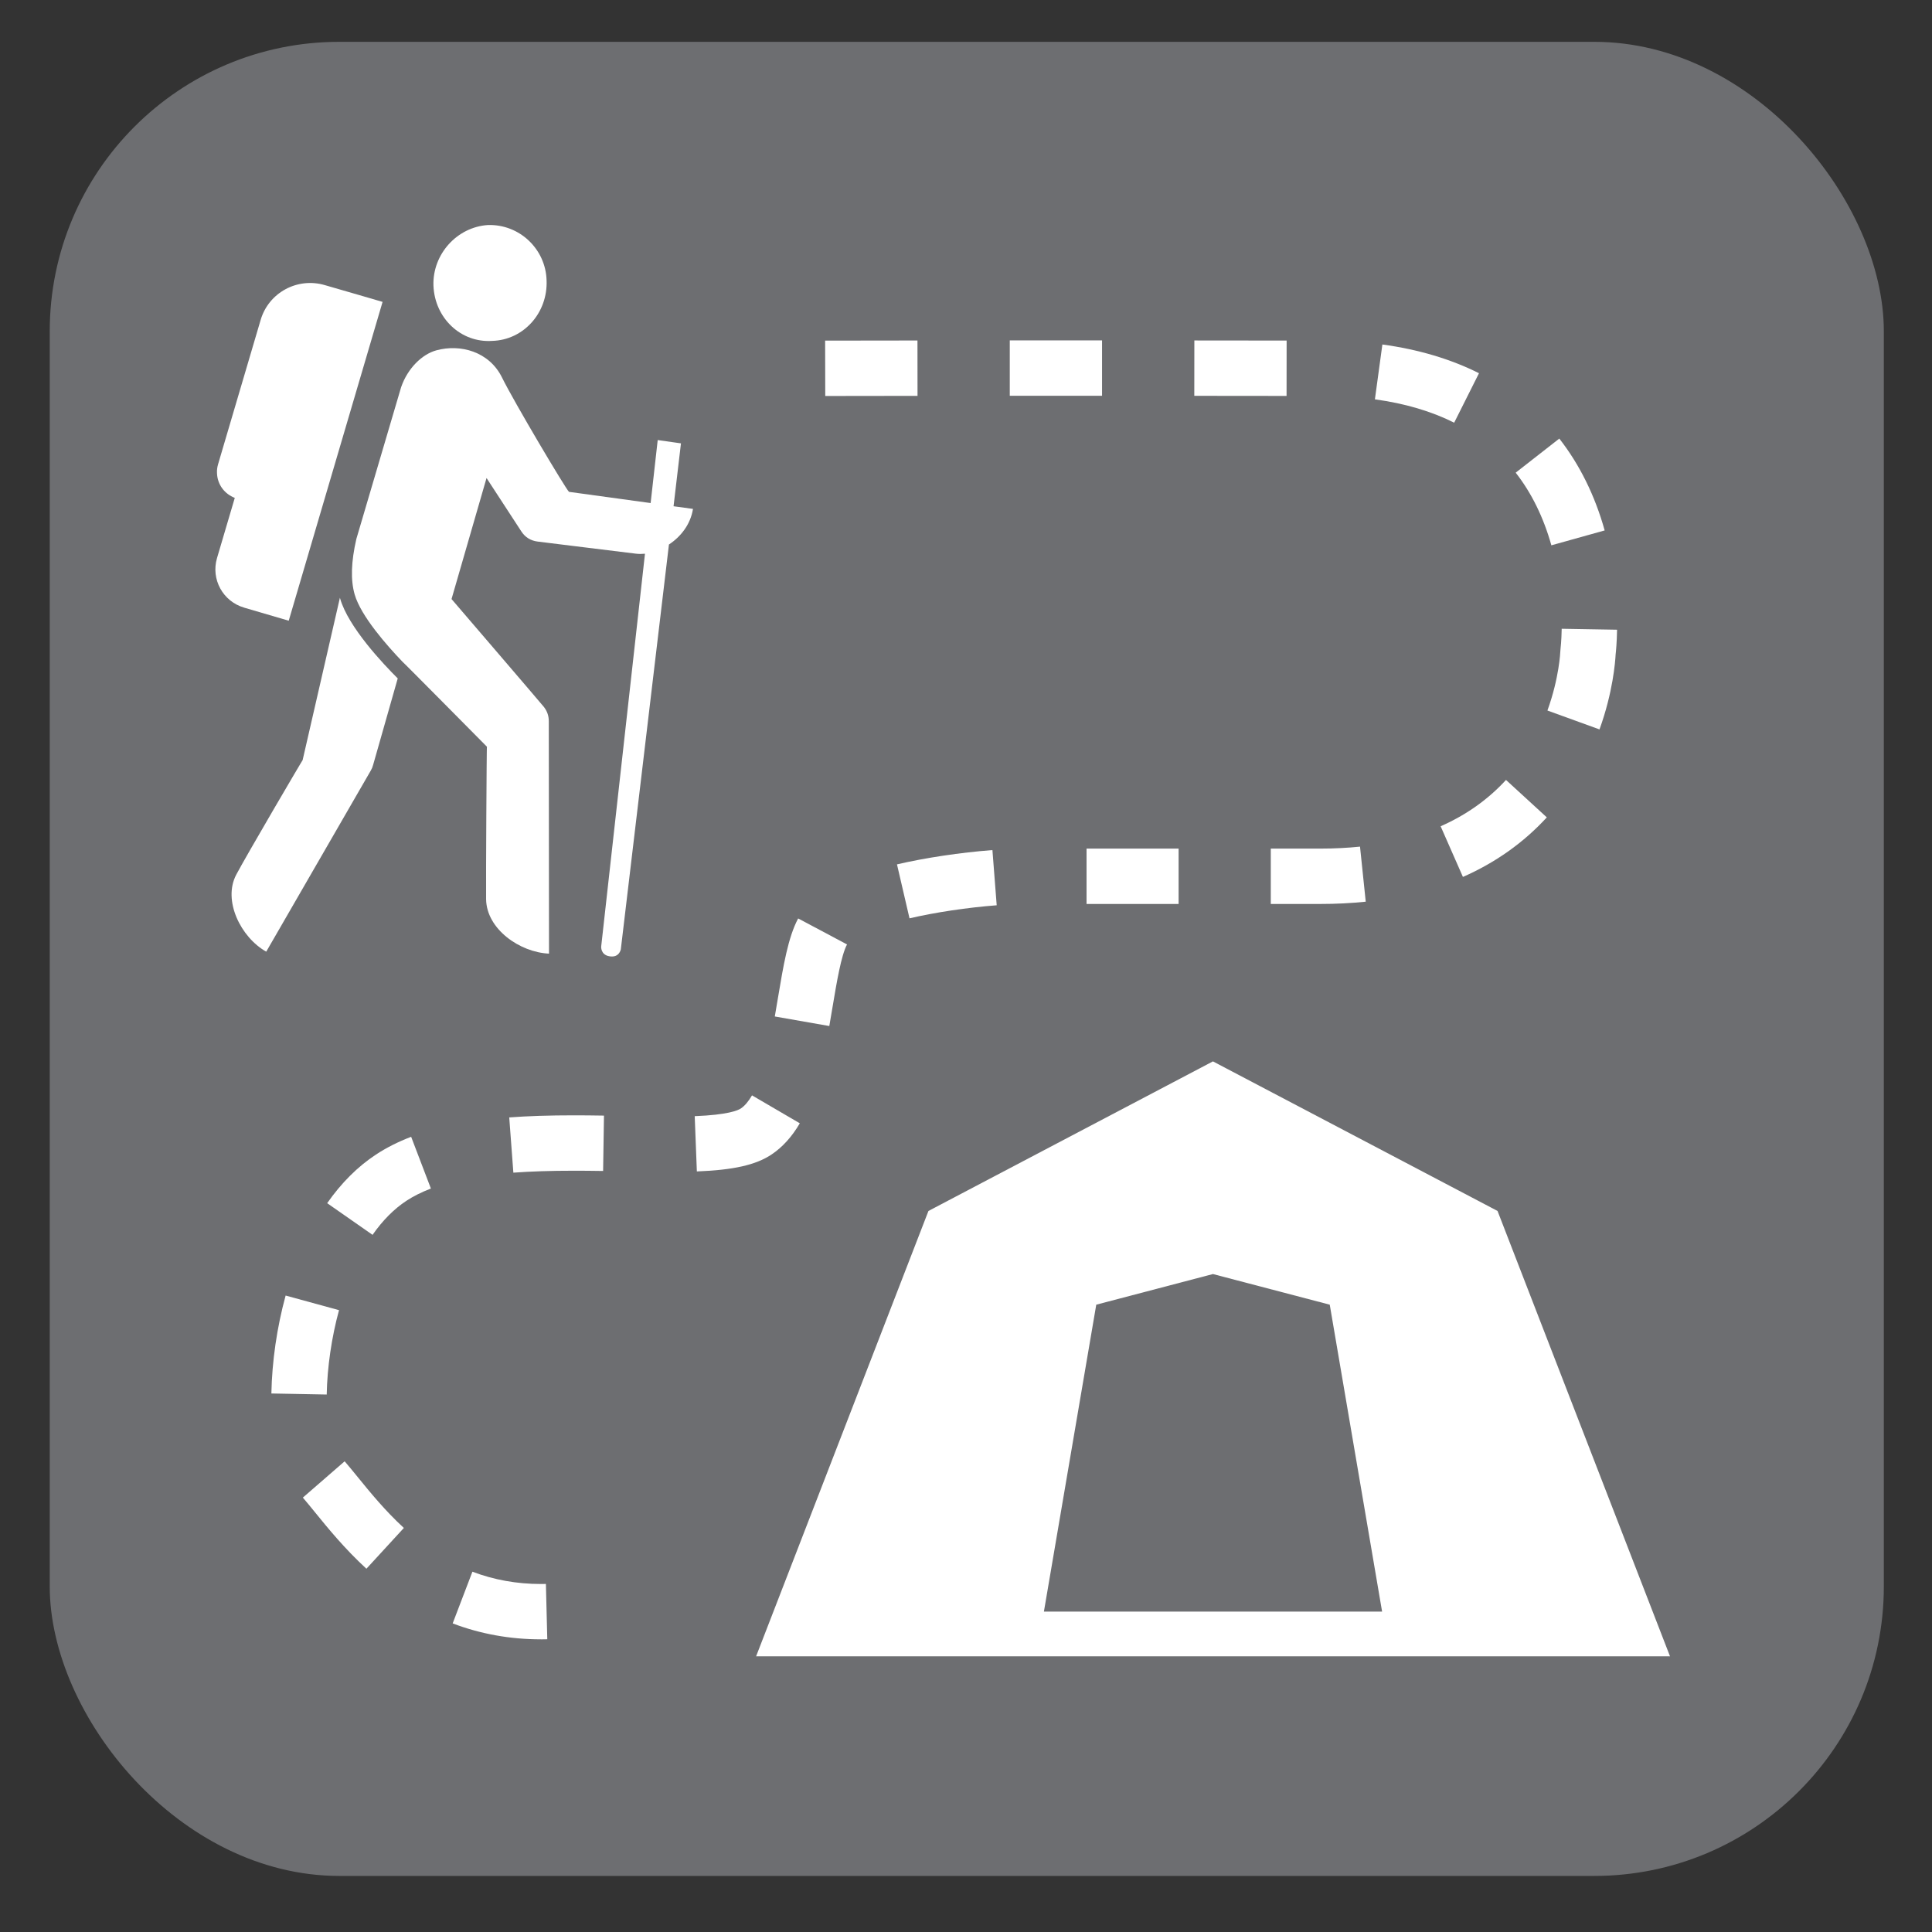
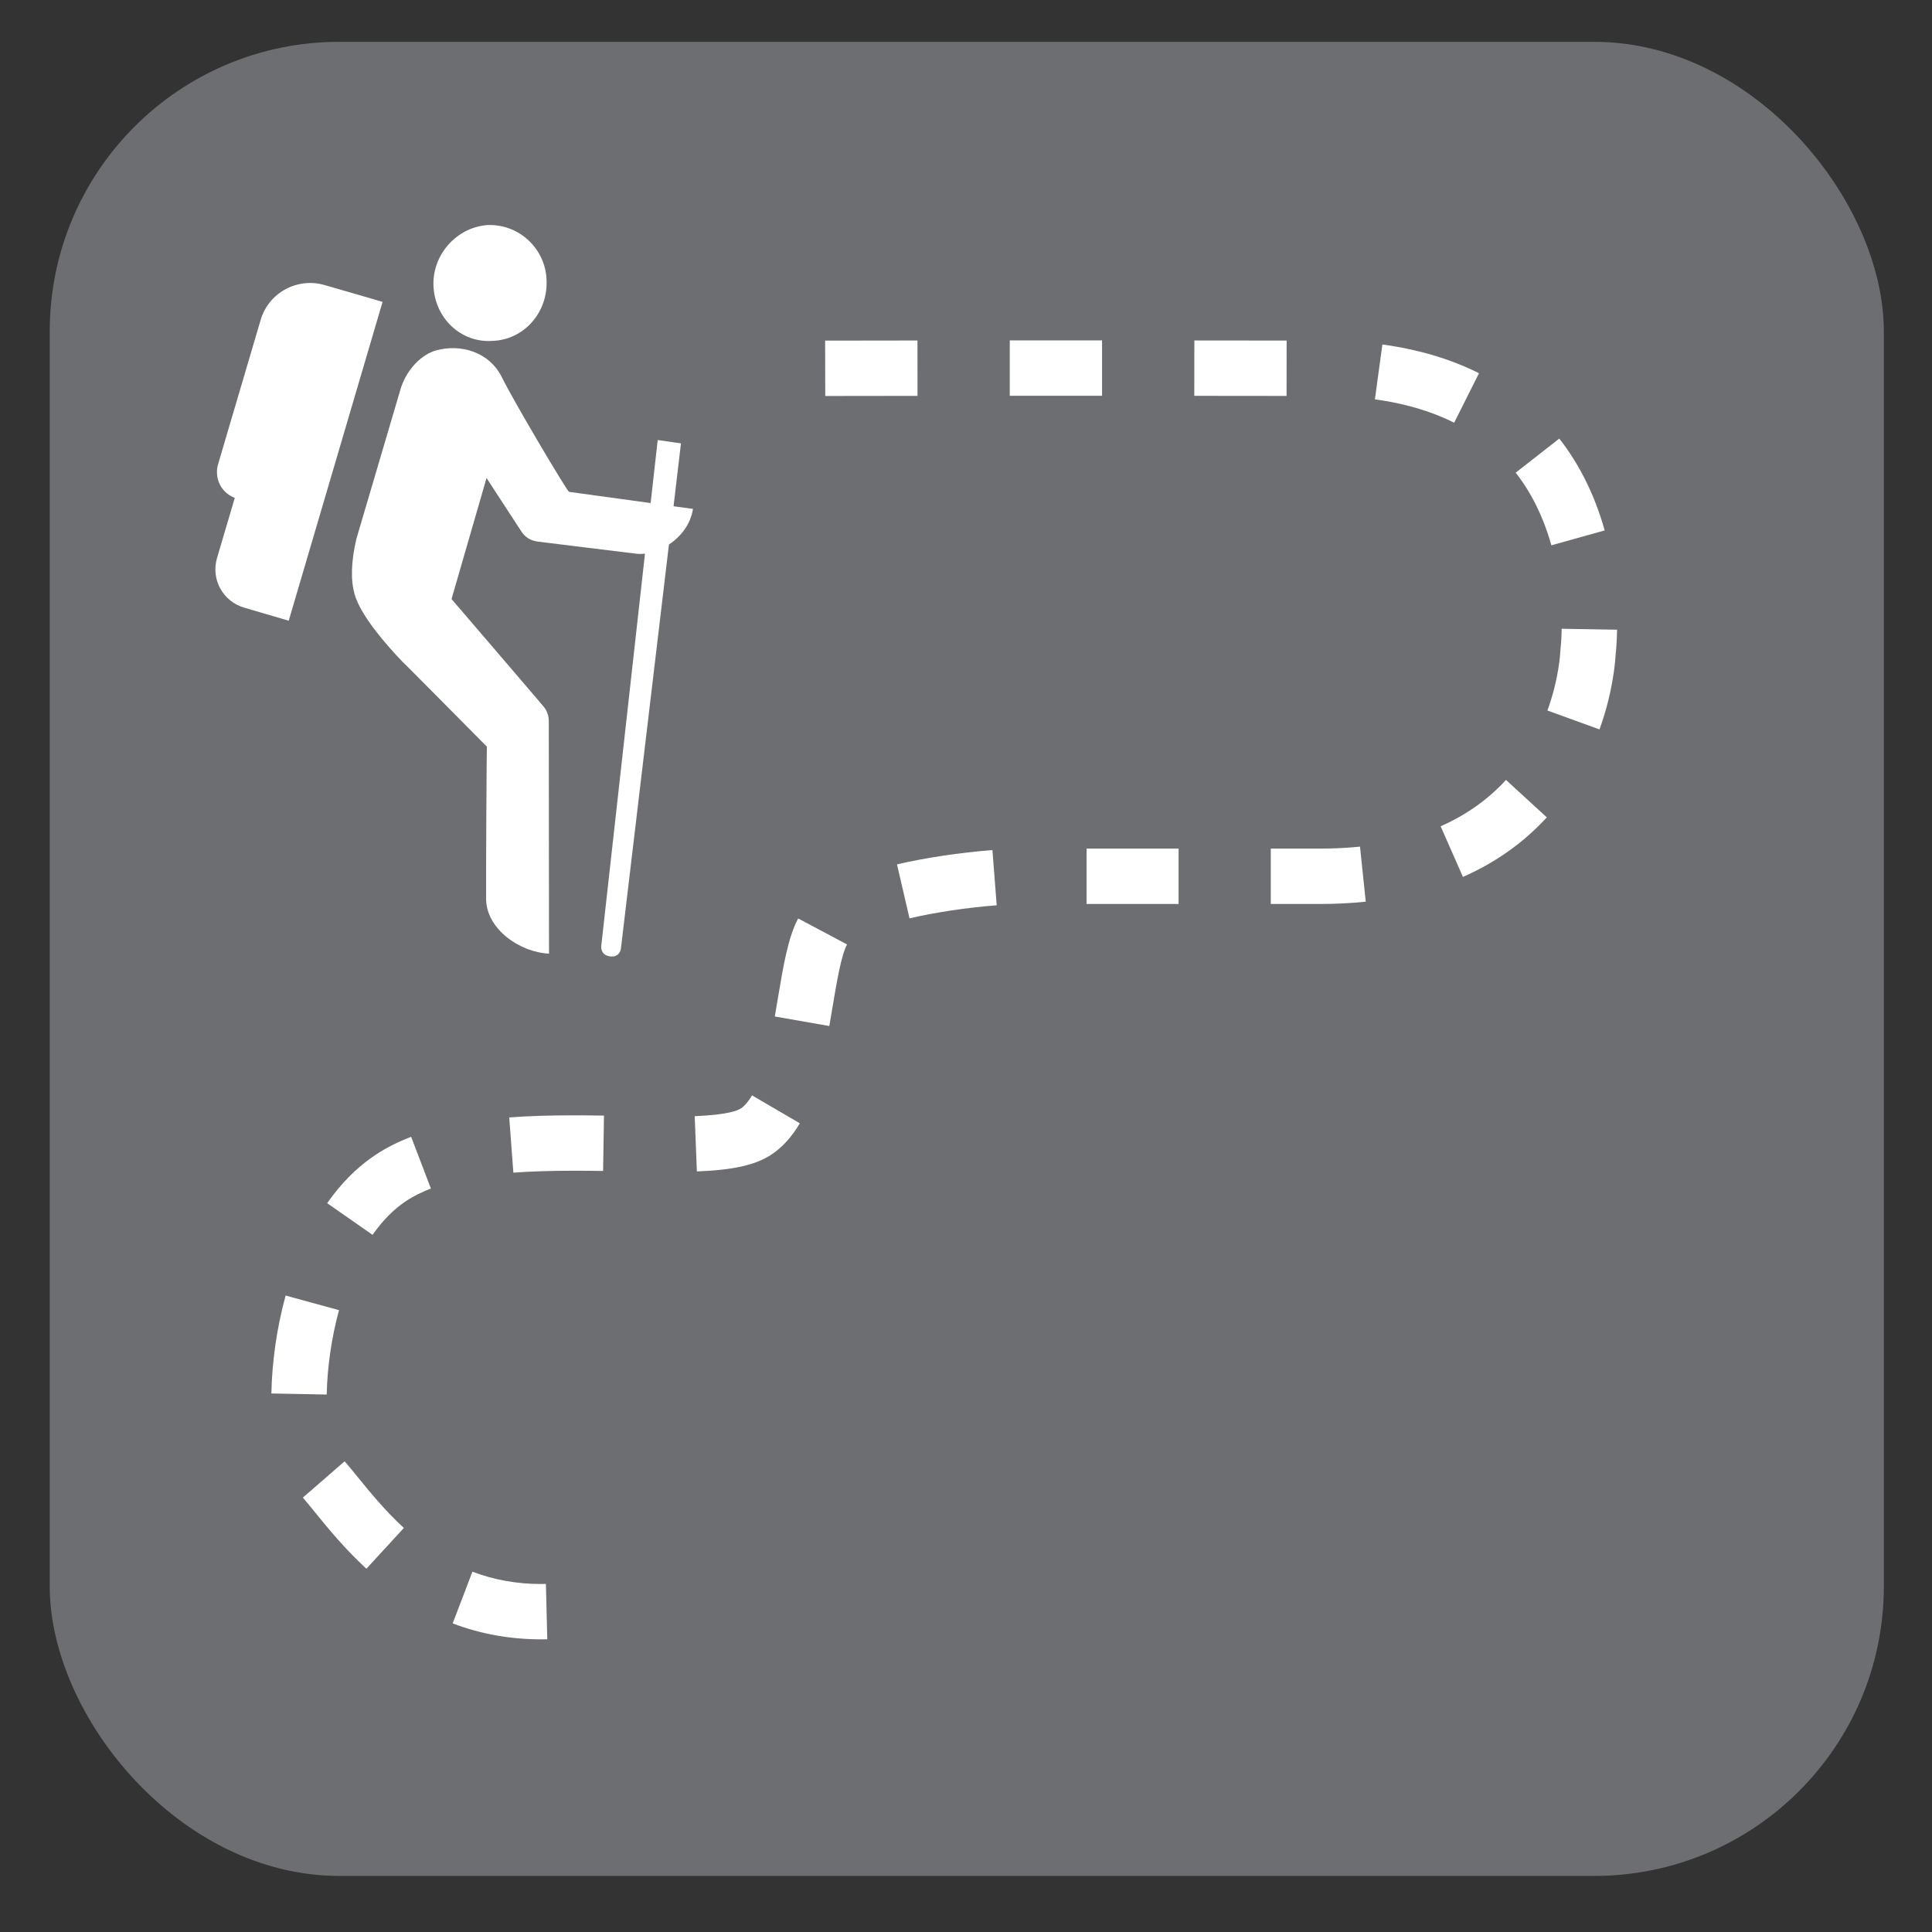
<svg xmlns="http://www.w3.org/2000/svg" viewBox="0 0 628.12 628.12">
  <rect x="0" y="0" width="628.12" height="628.12" fill="#333333" stroke="none" />
  <g id="grey">
    <rect x="16.17" y="13.6" width="596.29" height="596.29" rx="94.13" ry="94.13" style="fill: #6d6e71;" />
  </g>
  <g id="Walk_in_camping" data-name="Walk in camping">
    <g>
      <path d="M79.39,197.56c6.91,2.02,14.48,4.24,14.48,4.24l30.51-103.65s-9.88-2.9-18.79-5.46c-8.91-2.61-18.28,2.44-20.87,11.39-2.63,8.87-13.51,45.81-13.81,46.82-.29,1.01-.42,1.89-.36,2.98,.15,3.66,2.42,6.68,5.78,7.99-2.77,9.37-5.06,17.19-5.78,19.58-2.02,6.89,1.91,14.08,8.83,16.1Z" style="fill: #fff;" />
-       <path d="M193.96,203.84c-.29-.38-.21-.25,0,0h0Z" style="fill: #fff;" />
-       <path d="M542.94,538.49l-56.07-144.79-92.53-48.63-92.49,48.63-56.03,144.79h297.11Zm-186.53-114.32l37.93-9.96,37.98,9.96,17.02,99.78h-109.95l17.02-99.78Z" style="fill: #fff;" />
+       <path d="M193.96,203.84c-.29-.38-.21-.25,0,0h0" style="fill: #fff;" />
    </g>
    <g>
      <path d="M130.44,125.78s-9.38,31.79-14.59,49.46c-1.7,7.42-1.89,13.3-.55,18.01,2.04,7.08,10.57,16.7,15.55,21.89,.03-.1,27.46,27.63,27.46,27.63-.1-.38-.34,42.69-.27,49.6,.14,9.69,10.96,17.25,20.45,17.67,0,0-.07-73.86-.07-75.58s-.52-3.23-1.58-4.61c-1.1-1.38-30.04-35.09-30.04-35.09l11.38-39.35,11.27,17.29c1.24,1.96,3.08,3.09,5.36,3.37,1.51,.17,18.97,2.37,32.05,3.95,.88,.1,1.84,.1,2.83,0l-14.24,127.75s-.19,2.68,2.7,3.13c2.54,.41,3.37-1.13,3.68-2.2l15.65-131.67c3.8-2.51,7-6.46,7.82-11.58l-6.32-.86,2.41-20.45-7.56-1.07-2.3,20.48-26.53-3.64c-.93-.69-18.03-29.49-21.76-37.12-4.19-8.56-13.64-11-21.34-8.9-4.72,1.27-9.38,5.91-11.45,11.89Z" style="fill: #fff;" />
      <path d="M160,110.83c10.21-.27,18.15-9.11,17.7-19.73-.31-10.17-8.83-18.25-19.06-17.94-10.09,.65-18.06,9.52-17.72,19.69,.41,10.62,8.97,18.66,19.08,17.98Z" style="fill: #fff;" />
-       <path d="M86.55,309.41s33.68-58.33,34.01-58.91c.34-.58,.57-1.14,.74-1.79,.14-.52,5.33-18.7,8.01-28.15-4.57-4.54-16.09-16.67-18.73-25.98-.03-.07-.03-.17-.07-.24-1.79,7.77-12.13,52.82-12.13,52.82,.14-.41-18.39,31.17-21.58,37.22-4.43,8.39,1.48,20.38,9.76,25.02Z" style="fill: #fff;" />
      <path d="M169.04,172.07c-.24-.31-.17-.21,0,0h0Z" style="fill: #0073ae;" />
    </g>
    <path d="M175.85,532.97c-10.03,0-19.68-1.75-28.68-5.18l6.42-16.81c6.94,2.65,14.43,4,22.25,4,.54,0,1.09,0,1.64-.02l.45,17.99c-.7,.02-1.4,.03-2.09,.03Zm-56.72-22.95c-7.09-6.52-12.48-13.14-16.81-18.47-1.47-1.8-2.73-3.36-3.86-4.66l13.59-11.8c1.32,1.52,2.73,3.26,4.23,5.1,3.96,4.87,8.89,10.93,15.02,16.57l-12.18,13.26Zm-12.9-56.64l-18-.34c.2-10.48,1.8-21.49,4.63-31.84l17.36,4.75c-2.41,8.8-3.83,18.54-4,27.42Zm14.9-51.91l-14.76-10.3c4.59-6.58,9.92-11.89,15.85-15.8,3.37-2.22,7.23-4.17,11.45-5.78l6.42,16.82c-3,1.15-5.69,2.49-7.97,3.99-4.01,2.64-7.71,6.36-10.99,11.06Zm45.77-20.23l-1.34-17.95c6.13-.46,13.02-.68,21.05-.68,2.92,0,6.02,.03,9.75,.09l-.28,18c-3.64-.06-6.64-.08-9.47-.08-7.59,0-14.03,.21-19.71,.63Zm59.66-.37l-.7-17.99c10.78-.42,14.07-1.88,14.98-2.49,1.26-.84,2.49-2.27,3.65-4.27l15.54,9.08c-2.56,4.38-5.67,7.81-9.23,10.17-5.08,3.38-12.34,5.02-24.25,5.48Zm43.07-47.29l-17.73-3.11c.36-2.03,.69-4.05,1.02-6.03,1.77-10.55,3.29-19.67,6.57-25.84l15.89,8.45c-1.9,3.58-3.33,12.11-4.71,20.35-.34,2.03-.68,4.09-1.05,6.17Zm26.06-35.03l-4.07-17.53c9.25-2.15,20.56-3.84,31.03-4.65l1.39,17.95c-9.6,.74-19.93,2.29-28.34,4.24Zm133.61-4.66h-16.15v-18h16.15c4.44,0,8.77-.22,12.86-.64l1.86,17.9c-4.71,.49-9.66,.74-14.72,.74Zm-46.12,0h-29.93v-18h29.93v18Zm92.44-8.78l-7.25-16.48c8.28-3.64,15.43-8.71,21.25-15.06l13.27,12.17c-7.52,8.2-16.69,14.71-27.27,19.36Zm44.39-47.97l-16.92-6.14c3.85-10.63,4.19-19.12,4.19-19.2l.07-.88s.31-2.48,.38-6.5l18,.31c-.07,4.15-.35,7.02-.47,8.08-.12,2.3-.86,12.24-5.24,24.33Zm-15.64-59.85c-2.54-9.07-6.44-17.02-11.6-23.62l14.18-11.08c6.61,8.46,11.58,18.51,14.75,29.86l-17.34,4.84Zm-31.6-39.87c-7.41-3.72-16.08-6.27-25.77-7.59l2.43-17.83c11.66,1.59,22.23,4.73,31.41,9.34l-8.07,16.09Zm-204.47-8.68l-.04-18s10.69-.02,30.02-.04l.02,18c-19.31,.02-30,.04-30,.04Zm149.98-.02c-10.44-.01-20.45-.02-30-.03l.02-18c9.55,0,19.57,.02,30,.03l-.02,18Zm-89.99-.05v-18h30v18h-30Z" style="fill: #fff;" />
  </g>
</svg>